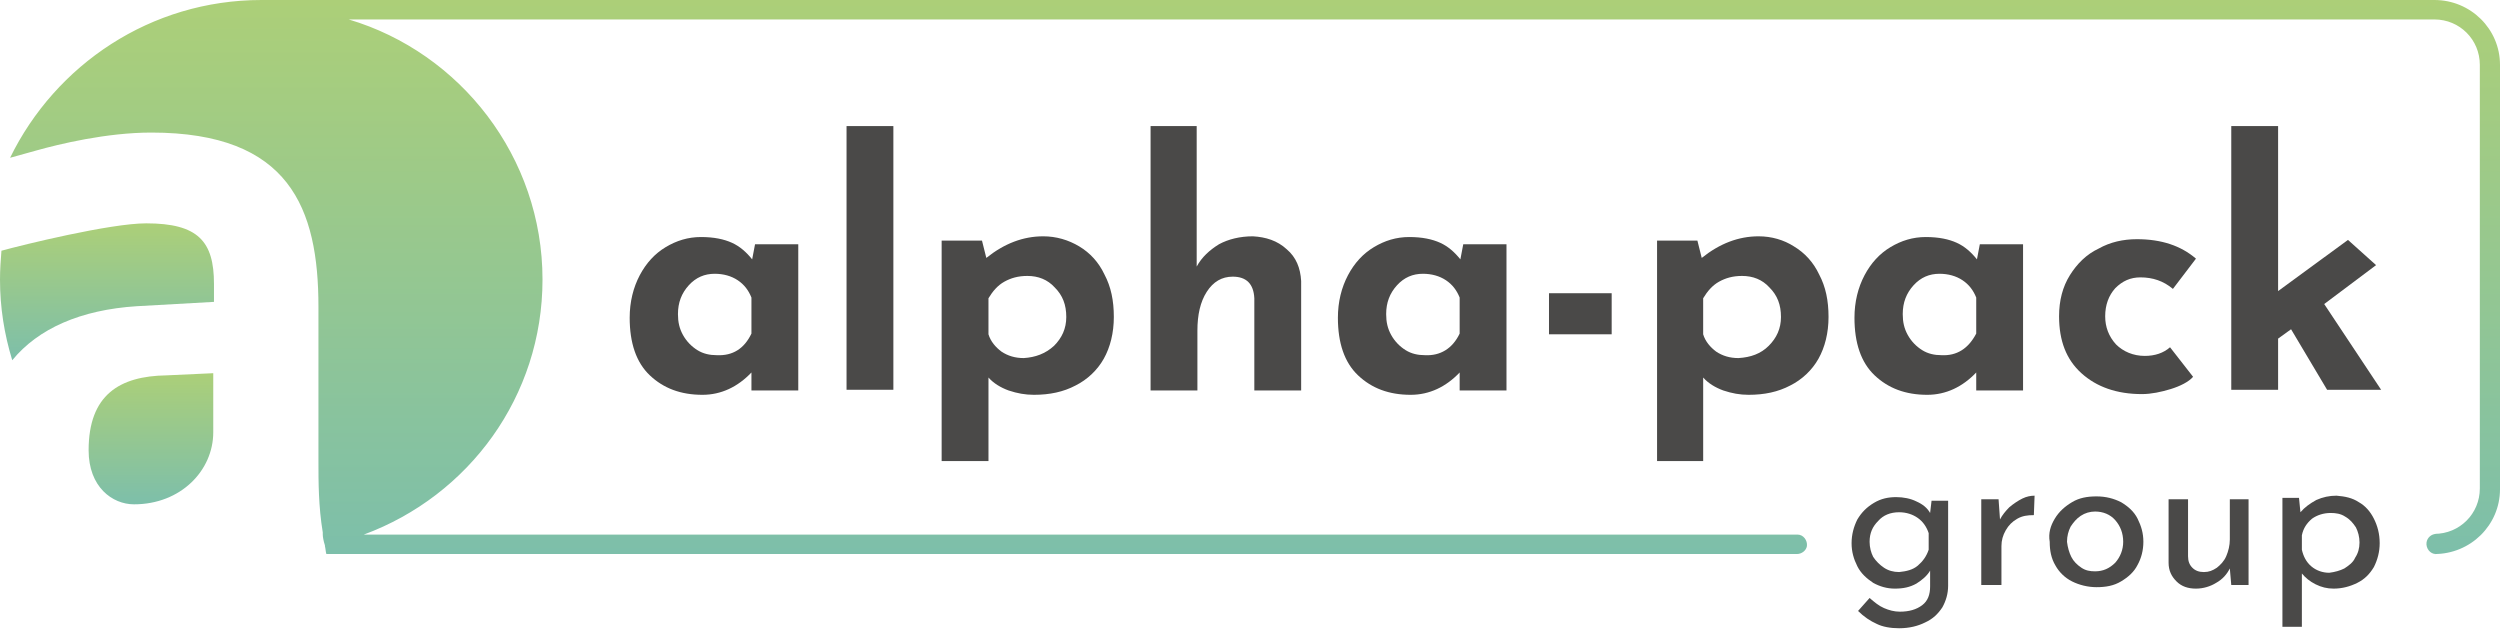
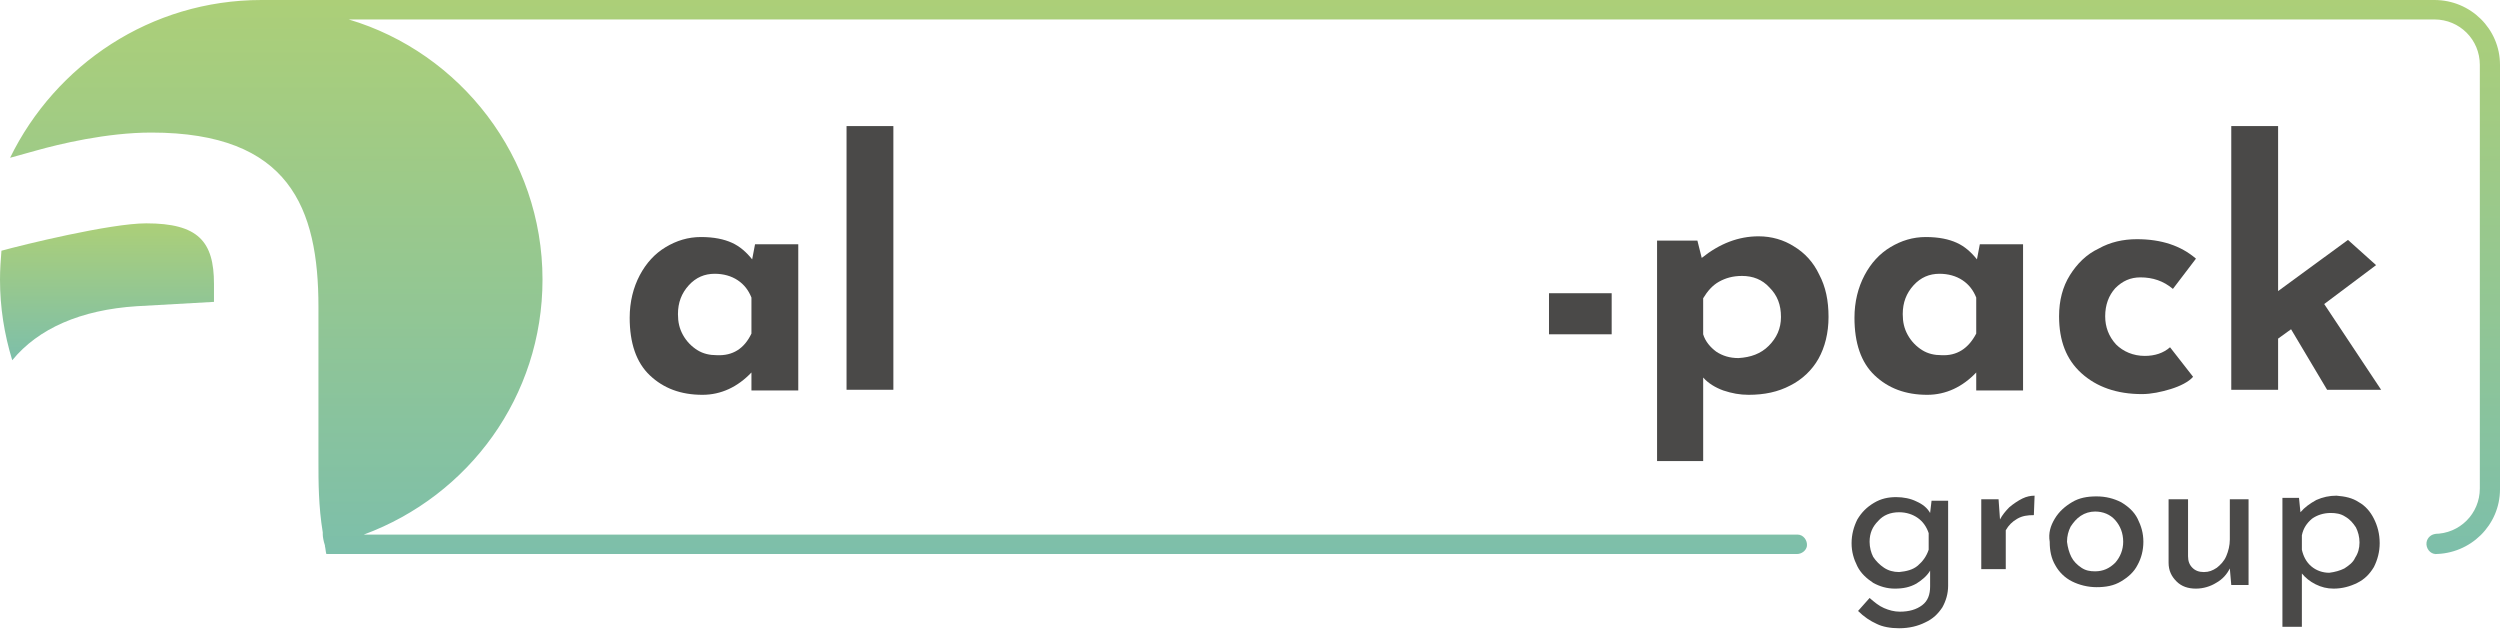
<svg xmlns="http://www.w3.org/2000/svg" version="1.1" id="Ebene_1" x="0px" y="0px" viewBox="0 0 347 88" style="enable-background:new 0 0 347 88;" xml:space="preserve">
  <style type="text/css">
	.st0{fill:#4A4948;}
	.st1{fill:url(#SVGID_1_);}
	.st2{fill:url(#SVGID_00000034789027996226089120000014042191211623734660_);}
	.st3{fill:url(#SVGID_00000004543023954750535440000002653694421383912628_);}
</style>
  <g>
    <g>
      <g>
        <path class="st0" d="M110.8,33.9v20.3h-6.5v-2.5c-1.9,2-4.2,3.1-6.8,3.1c-3,0-5.4-0.9-7.3-2.7c-1.9-1.8-2.8-4.5-2.8-8     c0-2.2,0.5-4.2,1.4-5.9c0.9-1.7,2.1-3,3.6-3.9c1.5-0.9,3.1-1.4,4.9-1.4c1.8,0,3.2,0.3,4.3,0.8c1.1,0.5,2,1.3,2.8,2.3l0.4-2.1     H110.8z M104.3,46.3v-5c-0.4-1-1-1.8-1.9-2.4c-0.9-0.6-2-0.9-3.2-0.9c-1.4,0-2.6,0.5-3.6,1.6c-1,1.1-1.5,2.4-1.5,4     c0,1.1,0.2,2,0.7,2.9c0.5,0.9,1.2,1.6,2,2.1c0.8,0.5,1.7,0.7,2.7,0.7C101.7,49.4,103.3,48.4,104.3,46.3z" />
        <path class="st0" d="M124,17.5v36.6h-6.5V17.5H124z" />
-         <path class="st0" d="M149.8,34.2c1.5,0.9,2.7,2.2,3.5,3.9c0.9,1.7,1.3,3.6,1.3,5.9c0,2.2-0.5,4.2-1.4,5.8     c-0.9,1.6-2.3,2.9-3.9,3.7c-1.7,0.9-3.6,1.3-5.8,1.3c-1.2,0-2.3-0.2-3.5-0.6c-1.1-0.4-2.1-1-2.8-1.8v11.6h-6.5V33.4h5.6l0.6,2.4     c2.5-2,5.1-3,7.9-3C146.6,32.8,148.3,33.3,149.8,34.2z M146.3,48c1.1-1.1,1.7-2.4,1.7-4c0-1.7-0.5-3-1.6-4.1     c-1-1.1-2.3-1.6-3.8-1.6c-1.3,0-2.3,0.3-3.2,0.8c-0.9,0.5-1.6,1.3-2.2,2.3v5c0.3,1,1,1.8,1.8,2.4c0.9,0.6,1.9,0.9,3.1,0.9     C143.7,49.6,145.1,49.1,146.3,48z" />
-         <path class="st0" d="M178.6,34.6c1.3,1.1,1.9,2.6,2,4.4v15.2h-6.5V41.4c-0.1-2-1.1-3-3-3c-1.5,0-2.7,0.7-3.6,2.1     c-0.9,1.4-1.3,3.2-1.3,5.4v8.3h-6.5V17.5h6.4v19.5c0.7-1.3,1.8-2.3,3.1-3.1c1.3-0.7,2.9-1.1,4.7-1.1     C175.7,32.9,177.3,33.4,178.6,34.6z" />
-         <path class="st0" d="M209.1,33.9v20.3h-6.5v-2.5c-1.9,2-4.2,3.1-6.8,3.1c-3,0-5.4-0.9-7.3-2.7c-1.9-1.8-2.8-4.5-2.8-8     c0-2.2,0.5-4.2,1.4-5.9c0.9-1.7,2.1-3,3.6-3.9c1.5-0.9,3.1-1.4,4.9-1.4c1.8,0,3.2,0.3,4.3,0.8c1.1,0.5,2,1.3,2.8,2.3l0.4-2.1     H209.1z M202.6,46.3v-5c-0.4-1-1-1.8-1.9-2.4c-0.9-0.6-2-0.9-3.2-0.9c-1.4,0-2.6,0.5-3.6,1.6c-1,1.1-1.5,2.4-1.5,4     c0,1.1,0.2,2,0.7,2.9c0.5,0.9,1.2,1.6,2,2.1c0.8,0.5,1.7,0.7,2.7,0.7C199.9,49.4,201.6,48.4,202.6,46.3z" />
        <path class="st0" d="M223.7,40.7v5.7h-8.7v-5.7H223.7z" />
        <path class="st0" d="M249,34.2c1.5,0.9,2.7,2.2,3.5,3.9c0.9,1.7,1.3,3.6,1.3,5.9c0,2.2-0.5,4.2-1.4,5.8c-0.9,1.6-2.3,2.9-3.9,3.7     c-1.7,0.9-3.6,1.3-5.8,1.3c-1.2,0-2.3-0.2-3.5-0.6c-1.1-0.4-2.1-1-2.8-1.8v11.6H230V33.4h5.6l0.6,2.4c2.5-2,5.1-3,7.9-3     C245.9,32.8,247.6,33.3,249,34.2z M245.5,48c1.1-1.1,1.7-2.4,1.7-4c0-1.7-0.5-3-1.6-4.1c-1-1.1-2.3-1.6-3.8-1.6     c-1.3,0-2.3,0.3-3.2,0.8c-0.9,0.5-1.6,1.3-2.2,2.3v5c0.3,1,1,1.8,1.8,2.4c0.9,0.6,1.9,0.9,3.1,0.9C243,49.6,244.4,49.1,245.5,48z     " />
        <path class="st0" d="M280.8,33.9v20.3h-6.5v-2.5c-1.9,2-4.2,3.1-6.8,3.1c-3,0-5.4-0.9-7.3-2.7c-1.9-1.8-2.8-4.5-2.8-8     c0-2.2,0.5-4.2,1.4-5.9c0.9-1.7,2.1-3,3.6-3.9c1.5-0.9,3.1-1.4,4.9-1.4c1.8,0,3.2,0.3,4.3,0.8c1.1,0.5,2,1.3,2.8,2.3l0.4-2.1     H280.8z M274.3,46.3v-5c-0.4-1-1-1.8-1.9-2.4c-0.9-0.6-2-0.9-3.2-0.9c-1.4,0-2.6,0.5-3.6,1.6c-1,1.1-1.5,2.4-1.5,4     c0,1.1,0.2,2,0.7,2.9c0.5,0.9,1.2,1.6,2,2.1c0.8,0.5,1.7,0.7,2.7,0.7C271.6,49.4,273.2,48.4,274.3,46.3z" />
        <path class="st0" d="M301.3,54c-1.3,0.4-2.7,0.7-4,0.7c-3.5,0-6.3-1-8.4-2.9c-2.1-1.9-3.1-4.5-3.1-7.9c0-2.2,0.5-4.1,1.5-5.7     c1-1.6,2.3-2.9,4-3.7c1.6-0.9,3.4-1.3,5.3-1.3c3.4,0,6.1,0.9,8.2,2.7l-3.2,4.2c-1.3-1.1-2.8-1.6-4.5-1.6c-1.4,0-2.5,0.5-3.5,1.5     c-0.9,1-1.4,2.3-1.4,3.9c0,1.5,0.5,2.8,1.5,3.9c1,1,2.4,1.6,4,1.6c1.4,0,2.6-0.4,3.5-1.2l3.2,4.1C303.8,53,302.6,53.6,301.3,54z" />
        <path class="st0" d="M318,45.7l-1.8,1.3v7.1h-6.5V17.5h6.5v22.9l9.7-7.1l3.9,3.5l-7.2,5.4l7.9,11.9H323L318,45.7z" />
      </g>
      <g>
        <linearGradient id="SVGID_1_" gradientUnits="userSpaceOnUse" x1="20.961" y1="51.669" x2="20.961" y2="69.948">
          <stop offset="0" style="stop-color:#ACCF78" />
          <stop offset="1" style="stop-color:#7DBFAA" />
        </linearGradient>
-         <path class="st1" d="M12.3,62.5c0,5.1,3.3,7.5,6.3,7.5c6.5,0,11-4.7,11-10v-8.2l-6.5,0.3C16.6,52.2,12.3,54.8,12.3,62.5z" />
        <linearGradient id="SVGID_00000023263794144457253650000012969752907621639811_" gradientUnits="userSpaceOnUse" x1="14.828" y1="30.977" x2="14.828" y2="49.986">
          <stop offset="0" style="stop-color:#ACCF78" />
          <stop offset="1" style="stop-color:#7DBFAA" />
        </linearGradient>
        <path style="fill:url(#SVGID_00000023263794144457253650000012969752907621639811_);" d="M20.3,31c-5,0-17.2,3-20.1,3.8     c-0.1,1.3-0.2,2.6-0.2,4c0,3.9,0.6,7.6,1.7,11.2c3.6-4.4,9.5-7,17.3-7.5l10.7-0.6v-2.5C29.7,33.5,27.5,31,20.3,31z" />
        <linearGradient id="SVGID_00000120529276364239936520000006558668944687628199_" gradientUnits="userSpaceOnUse" x1="174.223" y1="0" x2="174.223" y2="76.853">
          <stop offset="0" style="stop-color:#ACCF78" />
          <stop offset="1" style="stop-color:#7DBFAA" />
        </linearGradient>
        <path style="fill:url(#SVGID_00000120529276364239936520000006558668944687628199_);" d="M337.9,0H36.3C20.9,0,7.7,9,1.4,21.9     l3.6-1l0,0c0,0,0,0,0,0c3.2-0.9,9.8-2.5,16-2.5c19.2,0,23.2,10.5,23.2,24.2V64c0,2.8,0,6.3,0.6,9.9l0,0.3h0     c0,0.3,0.1,0.9,0.3,1.5l0,0.1c0,0,0,0,0,0c0.1,0.4,0.1,0.8,0.2,1.1l204.1,0c0.7,0,1.3-0.5,1.4-1.1c0.1-0.8-0.5-1.6-1.3-1.6h-199     C65.1,68.8,75.3,55,75.3,38.8c0-17-11.4-31.5-26.9-36.1h289.5c3.5,0,6.3,2.8,6.3,6.3v58.8c0,3.5-2.8,6.3-6.3,6.3l0.3,0     c-0.7,0-1.3,0.5-1.4,1.2c-0.1,0.8,0.5,1.6,1.3,1.6h-0.2c5,0,9.1-4,9.1-9V9C347,4,342.9,0,337.9,0z" />
      </g>
    </g>
    <g>
      <path class="st0" d="M270.4,69.3v12c0,1.1-0.3,2.1-0.8,3c-0.6,0.9-1.3,1.6-2.4,2.1c-1,0.5-2.2,0.8-3.6,0.8c-1.2,0-2.3-0.2-3.1-0.6    c-0.9-0.4-1.8-1-2.6-1.8l1.6-1.8c0.7,0.6,1.3,1.1,2,1.4c0.7,0.3,1.4,0.5,2.2,0.5c1.3,0,2.3-0.3,3.1-0.9s1.1-1.5,1.1-2.6l0-2.2    c-0.4,0.7-1.1,1.3-1.9,1.8c-0.9,0.5-1.8,0.7-3,0.7c-1.1,0-2.1-0.3-3-0.8c-0.9-0.6-1.7-1.3-2.2-2.3c-0.5-1-0.8-2-0.8-3.2    c0-1.2,0.3-2.3,0.8-3.3c0.6-1,1.3-1.7,2.3-2.3s2-0.8,3.1-0.8c1,0,2,0.2,2.8,0.6c0.9,0.4,1.5,0.9,1.9,1.6l0.2-1.7H270.4z     M266.2,78.5c0.7-0.6,1.2-1.3,1.5-2.2V74c-0.3-0.9-0.8-1.6-1.5-2.1c-0.7-0.5-1.6-0.8-2.6-0.8c-1.2,0-2.2,0.4-2.9,1.2    c-0.8,0.8-1.2,1.7-1.2,2.9c0,0.8,0.2,1.5,0.5,2.1c0.4,0.6,0.9,1.1,1.5,1.5c0.6,0.4,1.3,0.6,2.1,0.6    C264.6,79.3,265.5,79.1,266.2,78.5z" />
-       <path class="st0" d="M278.9,70.4c0.6-0.5,1.2-0.9,1.8-1.2c0.6-0.3,1.2-0.4,1.7-0.4l-0.1,2.7c-0.9,0-1.6,0.1-2.3,0.5    c-0.7,0.4-1.2,0.9-1.6,1.6c-0.4,0.7-0.6,1.4-0.6,2.2v5.4H275V69.3h2.4l0.2,2.8C277.9,71.5,278.4,70.9,278.9,70.4z" />
+       <path class="st0" d="M278.9,70.4c0.6-0.5,1.2-0.9,1.8-1.2c0.6-0.3,1.2-0.4,1.7-0.4l-0.1,2.7c-0.9,0-1.6,0.1-2.3,0.5    c-0.7,0.4-1.2,0.9-1.6,1.6v5.4H275V69.3h2.4l0.2,2.8C277.9,71.5,278.4,70.9,278.9,70.4z" />
      <path class="st0" d="M285.2,72c0.6-1,1.4-1.7,2.4-2.3s2.1-0.8,3.4-0.8c1.3,0,2.4,0.3,3.4,0.8c1,0.6,1.8,1.3,2.3,2.3    c0.5,1,0.8,2,0.8,3.2c0,1.2-0.3,2.3-0.8,3.2c-0.5,1-1.3,1.7-2.3,2.3c-1,0.6-2.1,0.8-3.4,0.8c-1.2,0-2.4-0.3-3.4-0.8    c-1-0.5-1.8-1.3-2.3-2.2c-0.6-1-0.8-2.1-0.8-3.3C284.3,74,284.6,73,285.2,72z M287.5,77.3c0.3,0.6,0.8,1.1,1.4,1.5    c0.6,0.4,1.2,0.5,1.9,0.5c1.1,0,2-0.4,2.8-1.2c0.7-0.8,1.1-1.8,1.1-2.9c0-1.2-0.4-2.2-1.1-3c-0.7-0.8-1.7-1.2-2.8-1.2    c-0.7,0-1.4,0.2-2,0.6c-0.6,0.4-1,0.9-1.4,1.5c-0.3,0.6-0.5,1.3-0.5,2.1C287,76,287.2,76.7,287.5,77.3z" />
      <path class="st0" d="M312.1,69.3v11.9h-2.4l-0.2-2.3c-0.4,0.8-1,1.5-1.9,2c-0.8,0.5-1.8,0.8-2.8,0.8c-1.1,0-2-0.3-2.7-1    c-0.7-0.7-1.1-1.5-1.1-2.6v-8.8h2.7v7.9c0,0.7,0.2,1.2,0.6,1.6c0.4,0.4,0.9,0.6,1.6,0.6c0.7,0,1.2-0.2,1.8-0.6    c0.5-0.4,1-0.9,1.3-1.6c0.3-0.7,0.5-1.5,0.5-2.3v-5.6H312.1z" />
      <path class="st0" d="M327.4,69.7c0.9,0.5,1.6,1.3,2.1,2.3c0.5,1,0.8,2.1,0.8,3.4c0,1.2-0.3,2.3-0.8,3.3c-0.6,1-1.3,1.7-2.3,2.2    c-1,0.5-2.1,0.8-3.3,0.8c-0.9,0-1.7-0.2-2.5-0.6c-0.8-0.4-1.4-0.9-1.9-1.5V87h-2.7V69.1h2.3l0.2,2c0.6-0.7,1.3-1.2,2.2-1.7    c0.9-0.4,1.8-0.6,2.8-0.6C325.5,68.9,326.5,69.1,327.4,69.7z M325.4,78.9c0.6-0.4,1.2-0.8,1.5-1.5c0.4-0.6,0.6-1.3,0.6-2.1    c0-0.8-0.2-1.5-0.5-2.1c-0.4-0.6-0.8-1.1-1.5-1.5c-0.6-0.4-1.3-0.5-2-0.5c-1,0-1.9,0.3-2.6,0.8c-0.7,0.6-1.2,1.3-1.4,2.3v2    c0.2,0.9,0.6,1.7,1.3,2.3c0.7,0.6,1.6,0.9,2.5,0.9C324.1,79.4,324.8,79.2,325.4,78.9z" />
    </g>
  </g>
</svg>